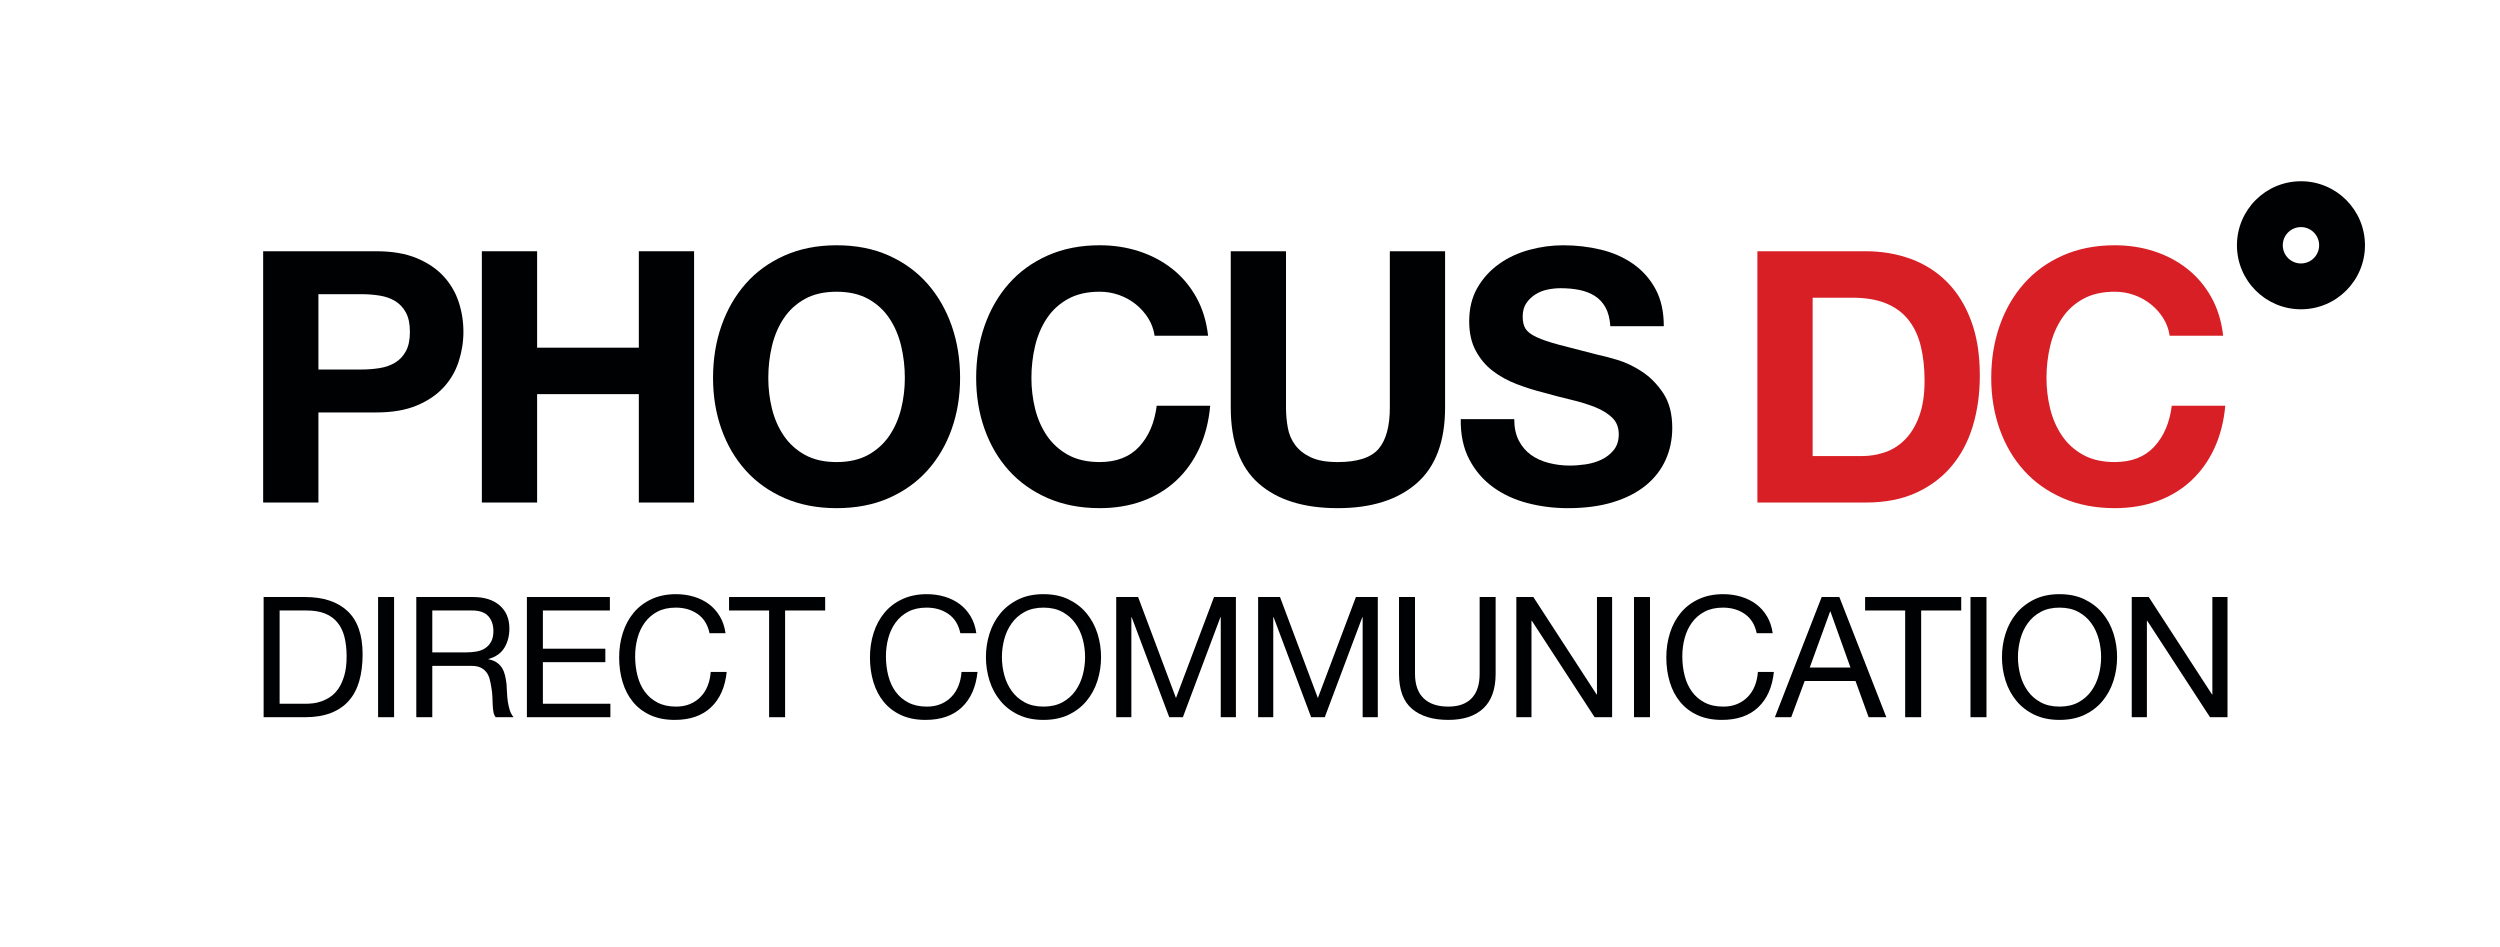
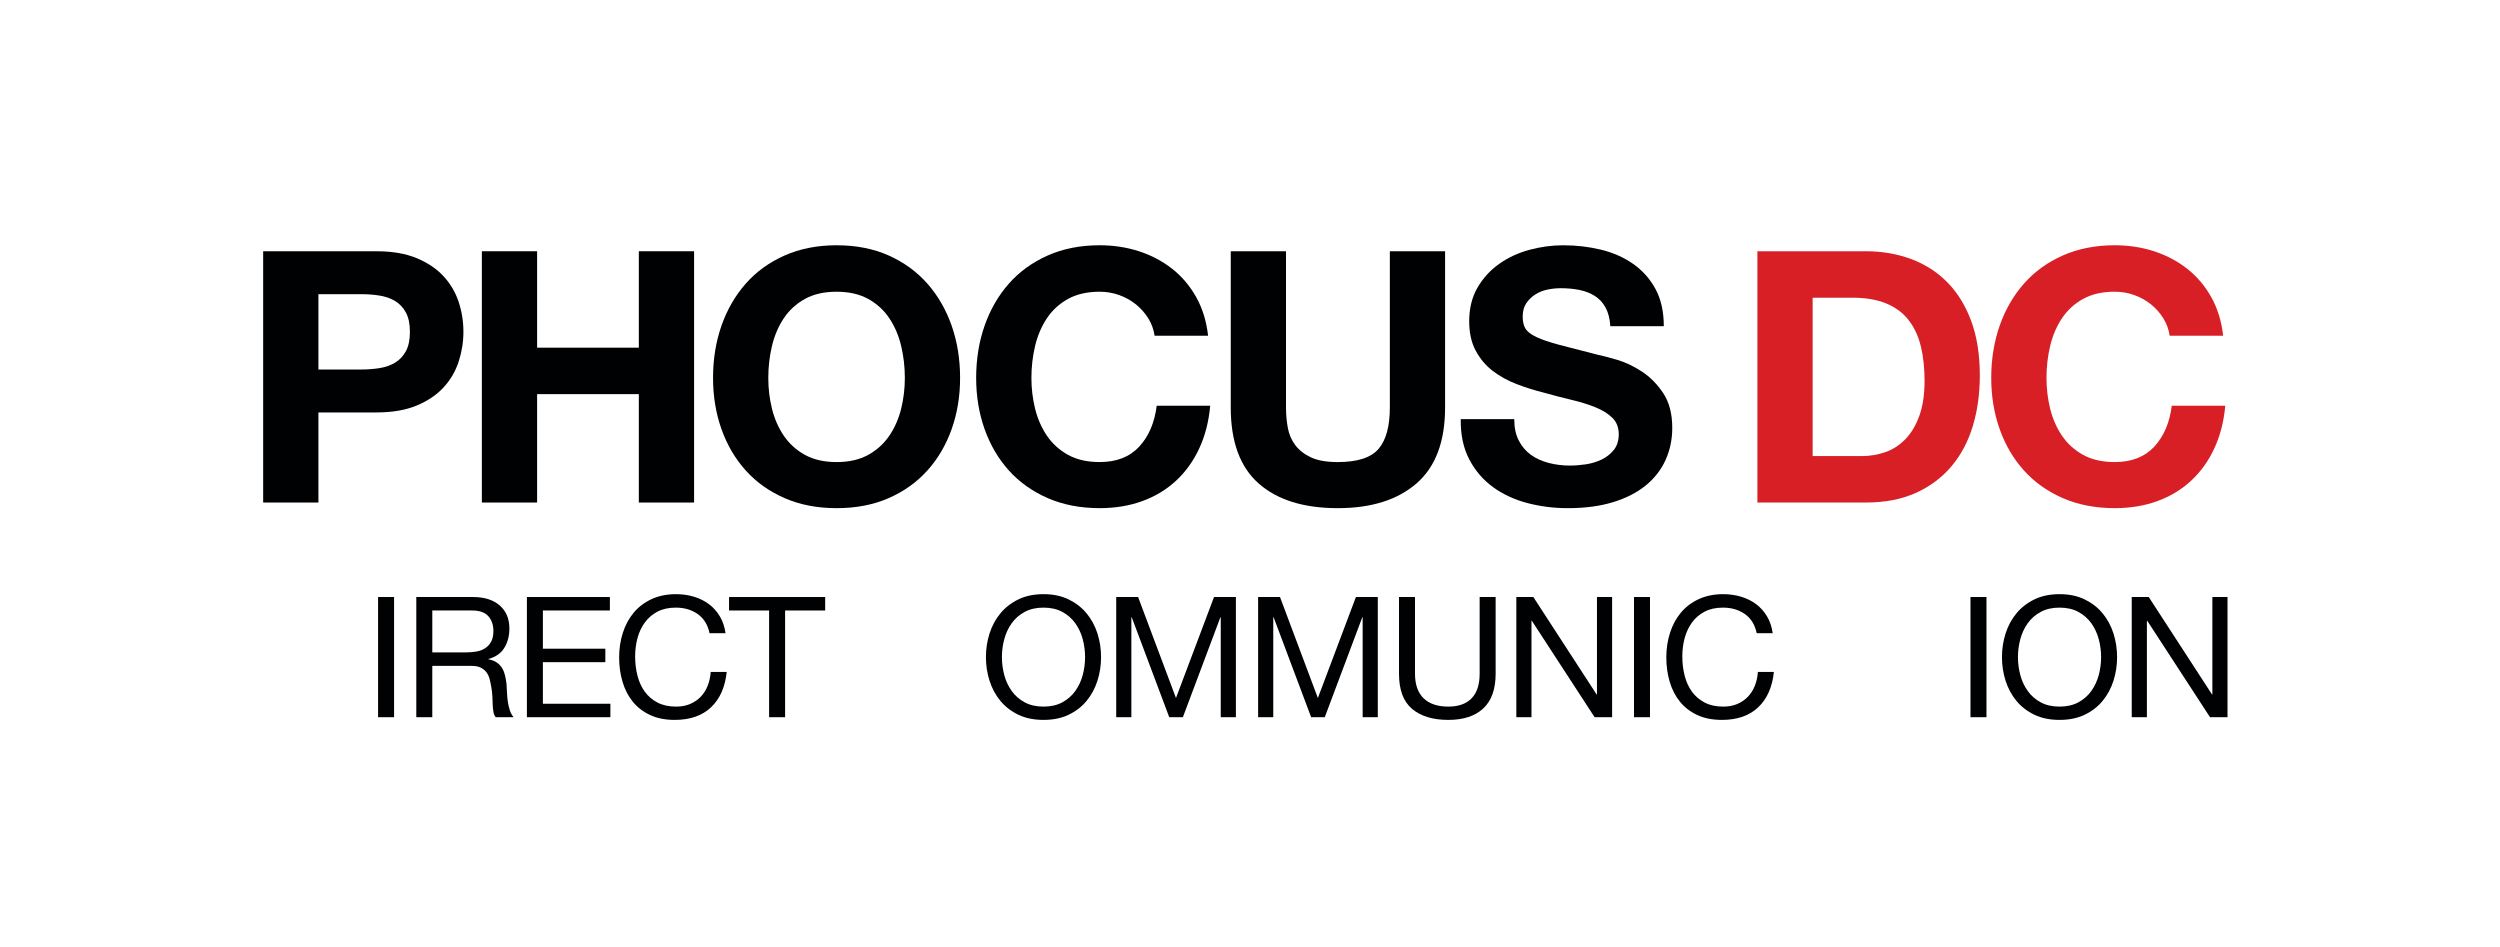
<svg xmlns="http://www.w3.org/2000/svg" width="100%" height="100%" viewBox="0 0 285 108" version="1.1" xml:space="preserve" style="fill-rule:evenodd;clip-rule:evenodd;stroke-linejoin:round;stroke-miterlimit:1.414;">
  <rect id="ArtBoard1" x="0" y="0" width="285" height="107.907" style="fill:none;" />
  <g>
-     <path d="M34.908,80.227c0.205,0 0.461,-0.016 0.768,-0.048c0.307,-0.032 0.633,-0.109 0.978,-0.23c0.346,-0.122 0.688,-0.298 1.027,-0.528c0.339,-0.231 0.643,-0.544 0.912,-0.941c0.268,-0.396 0.489,-0.892 0.662,-1.486c0.172,-0.596 0.259,-1.315 0.259,-2.159c0,-0.819 -0.081,-1.551 -0.24,-2.198c-0.16,-0.646 -0.422,-1.196 -0.787,-1.65c-0.365,-0.454 -0.835,-0.799 -1.411,-1.036c-0.575,-0.237 -1.285,-0.356 -2.13,-0.356l-3.07,0l0,10.632l3.032,0Zm-0.153,-12.167c2.11,0 3.735,0.538 4.874,1.612c1.138,1.075 1.708,2.713 1.708,4.913c0,1.151 -0.128,2.172 -0.384,3.06c-0.256,0.89 -0.653,1.638 -1.19,2.246c-0.537,0.608 -1.222,1.072 -2.053,1.391c-0.832,0.32 -1.817,0.48 -2.955,0.48l-4.702,0l0,-13.702l4.702,0Z" style="fill:#000103;fill-rule:nonzero;" />
    <rect x="43.102" y="68.06" width="1.823" height="13.702" style="fill:#000103;fill-rule:nonzero;" />
    <path d="M54.289,74.278c0.384,-0.064 0.72,-0.189 1.008,-0.374c0.288,-0.185 0.518,-0.435 0.691,-0.749c0.172,-0.313 0.259,-0.719 0.259,-1.218c0,-0.691 -0.192,-1.254 -0.576,-1.689c-0.384,-0.435 -1.004,-0.653 -1.861,-0.653l-4.529,0l0,4.779l3.799,0c0.423,0 0.826,-0.032 1.209,-0.096Zm-0.383,-6.218c1.305,0 2.325,0.32 3.06,0.96c0.736,0.64 1.104,1.516 1.104,2.629c0,0.832 -0.189,1.561 -0.566,2.187c-0.378,0.628 -0.982,1.056 -1.814,1.286l0,0.038c0.397,0.077 0.72,0.205 0.97,0.384c0.249,0.18 0.447,0.394 0.594,0.643c0.147,0.249 0.256,0.528 0.326,0.835c0.071,0.307 0.125,0.627 0.164,0.96c0.025,0.332 0.044,0.671 0.057,1.017c0.013,0.345 0.045,0.684 0.096,1.017c0.051,0.332 0.125,0.649 0.221,0.95c0.096,0.3 0.24,0.566 0.432,0.796l-2.035,0c-0.128,-0.141 -0.214,-0.333 -0.259,-0.576c-0.045,-0.243 -0.073,-0.515 -0.086,-0.815c-0.013,-0.301 -0.026,-0.624 -0.038,-0.969c-0.013,-0.346 -0.052,-0.684 -0.115,-1.018c-0.052,-0.332 -0.116,-0.649 -0.192,-0.949c-0.077,-0.301 -0.199,-0.563 -0.365,-0.787c-0.166,-0.224 -0.384,-0.403 -0.652,-0.537c-0.269,-0.135 -0.627,-0.202 -1.075,-0.202l-4.452,0l0,5.853l-1.823,0l0,-13.702l6.448,0Z" style="fill:#000103;fill-rule:nonzero;" />
    <path d="M69.526,68.06l0,1.535l-7.637,0l0,4.357l7.119,0l0,1.535l-7.119,0l0,4.74l7.695,0l0,1.535l-9.518,0l0,-13.702l9.46,0Z" style="fill:#000103;fill-rule:nonzero;" />
    <path d="M79.534,69.998c-0.698,-0.486 -1.526,-0.729 -2.485,-0.729c-0.819,0 -1.52,0.154 -2.102,0.461c-0.582,0.307 -1.062,0.719 -1.439,1.237c-0.377,0.519 -0.656,1.111 -0.835,1.776c-0.179,0.665 -0.268,1.356 -0.268,2.072c0,0.781 0.089,1.519 0.268,2.217c0.179,0.697 0.458,1.305 0.835,1.823c0.377,0.518 0.86,0.931 1.449,1.237c0.588,0.307 1.292,0.461 2.111,0.461c0.601,0 1.135,-0.099 1.602,-0.297c0.467,-0.199 0.87,-0.474 1.209,-0.826c0.339,-0.351 0.605,-0.77 0.796,-1.256c0.192,-0.487 0.307,-1.011 0.346,-1.574l1.823,0c-0.179,1.727 -0.774,3.07 -1.785,4.03c-1.01,0.959 -2.392,1.439 -4.145,1.439c-1.062,0 -1.989,-0.182 -2.782,-0.547c-0.794,-0.365 -1.452,-0.867 -1.977,-1.506c-0.525,-0.64 -0.918,-1.395 -1.18,-2.265c-0.262,-0.87 -0.393,-1.803 -0.393,-2.802c0,-0.997 0.14,-1.934 0.422,-2.811c0.281,-0.876 0.694,-1.641 1.238,-2.293c0.543,-0.653 1.221,-1.167 2.034,-1.544c0.812,-0.378 1.743,-0.567 2.792,-0.567c0.716,0 1.394,0.096 2.034,0.288c0.64,0.192 1.209,0.474 1.708,0.844c0.499,0.372 0.915,0.835 1.247,1.392c0.333,0.556 0.55,1.199 0.653,1.928l-1.823,0c-0.205,-0.972 -0.656,-1.701 -1.353,-2.188Z" style="fill:#000103;fill-rule:nonzero;" />
    <path d="M83.112,69.595l0,-1.535l10.958,0l0,1.535l-4.568,0l0,12.167l-1.823,0l0,-12.167l-4.567,0Z" style="fill:#000103;fill-rule:nonzero;" />
-     <path d="M108.126,69.998c-0.697,-0.486 -1.526,-0.729 -2.485,-0.729c-0.819,0 -1.52,0.154 -2.101,0.461c-0.583,0.307 -1.062,0.719 -1.44,1.237c-0.377,0.519 -0.655,1.111 -0.834,1.776c-0.18,0.665 -0.269,1.356 -0.269,2.072c0,0.781 0.089,1.519 0.269,2.217c0.179,0.697 0.457,1.305 0.834,1.823c0.378,0.518 0.861,0.931 1.449,1.237c0.589,0.307 1.292,0.461 2.111,0.461c0.601,0 1.135,-0.099 1.603,-0.297c0.466,-0.199 0.869,-0.474 1.208,-0.826c0.339,-0.351 0.605,-0.77 0.796,-1.256c0.192,-0.487 0.308,-1.011 0.346,-1.574l1.823,0c-0.179,1.727 -0.774,3.07 -1.785,4.03c-1.01,0.959 -2.392,1.439 -4.145,1.439c-1.062,0 -1.989,-0.182 -2.782,-0.547c-0.794,-0.365 -1.452,-0.867 -1.977,-1.506c-0.524,-0.64 -0.918,-1.395 -1.18,-2.265c-0.262,-0.87 -0.393,-1.803 -0.393,-2.802c0,-0.997 0.141,-1.934 0.422,-2.811c0.281,-0.876 0.694,-1.641 1.238,-2.293c0.544,-0.653 1.221,-1.167 2.034,-1.544c0.812,-0.378 1.743,-0.567 2.792,-0.567c0.716,0 1.394,0.096 2.034,0.288c0.64,0.192 1.209,0.474 1.708,0.844c0.499,0.372 0.915,0.835 1.247,1.392c0.333,0.556 0.55,1.199 0.653,1.928l-1.823,0c-0.205,-0.972 -0.656,-1.701 -1.353,-2.188Z" style="fill:#000103;fill-rule:nonzero;" />
    <path d="M114.487,76.955c0.179,0.672 0.461,1.276 0.845,1.813c0.383,0.537 0.876,0.969 1.477,1.296c0.601,0.326 1.318,0.489 2.149,0.489c0.832,0 1.548,-0.163 2.15,-0.489c0.601,-0.327 1.093,-0.759 1.477,-1.296c0.384,-0.537 0.665,-1.141 0.845,-1.813c0.179,-0.672 0.268,-1.353 0.268,-2.044c0,-0.691 -0.089,-1.372 -0.268,-2.044c-0.18,-0.671 -0.461,-1.276 -0.845,-1.813c-0.384,-0.537 -0.876,-0.969 -1.477,-1.295c-0.602,-0.327 -1.318,-0.49 -2.15,-0.49c-0.831,0 -1.548,0.163 -2.149,0.49c-0.601,0.326 -1.094,0.758 -1.477,1.295c-0.384,0.537 -0.666,1.142 -0.845,1.813c-0.179,0.672 -0.269,1.353 -0.269,2.044c0,0.691 0.09,1.372 0.269,2.044Zm-1.679,-4.74c0.275,-0.864 0.688,-1.628 1.238,-2.293c0.55,-0.665 1.234,-1.196 2.053,-1.593c0.819,-0.396 1.772,-0.595 2.859,-0.595c1.088,0 2.041,0.199 2.86,0.595c0.818,0.397 1.503,0.928 2.053,1.593c0.55,0.665 0.962,1.429 1.238,2.293c0.275,0.864 0.412,1.762 0.412,2.696c0,0.934 -0.137,1.832 -0.412,2.696c-0.276,0.864 -0.688,1.628 -1.238,2.294c-0.55,0.665 -1.235,1.193 -2.053,1.583c-0.819,0.39 -1.772,0.585 -2.86,0.585c-1.087,0 -2.04,-0.195 -2.859,-0.585c-0.819,-0.39 -1.503,-0.918 -2.053,-1.583c-0.55,-0.666 -0.963,-1.43 -1.238,-2.294c-0.275,-0.864 -0.413,-1.762 -0.413,-2.696c0,-0.934 0.138,-1.832 0.413,-2.696Z" style="fill:#000103;fill-rule:nonzero;" />
    <path d="M129.743,68.06l4.318,11.514l4.337,-11.514l2.494,0l0,13.702l-1.727,0l0,-11.399l-0.038,0l-4.28,11.399l-1.554,0l-4.279,-11.399l-0.039,0l0,11.399l-1.727,0l0,-13.702l2.495,0Z" style="fill:#000103;fill-rule:nonzero;" />
    <path d="M145.92,68.06l4.317,11.514l4.338,-11.514l2.494,0l0,13.702l-1.727,0l0,-11.399l-0.038,0l-4.28,11.399l-1.554,0l-4.28,-11.399l-0.038,0l0,11.399l-1.727,0l0,-13.702l2.495,0Z" style="fill:#000103;fill-rule:nonzero;" />
    <path d="M169.101,80.754c-0.934,0.877 -2.265,1.315 -3.992,1.315c-1.765,0 -3.144,-0.419 -4.135,-1.257c-0.992,-0.838 -1.487,-2.171 -1.487,-4.001l0,-8.751l1.823,0l0,8.751c0,1.228 0.326,2.159 0.979,2.792c0.652,0.633 1.592,0.95 2.82,0.95c1.165,0 2.05,-0.317 2.658,-0.95c0.608,-0.633 0.912,-1.564 0.912,-2.792l0,-8.751l1.823,0l0,8.751c0,1.753 -0.467,3.067 -1.401,3.943Z" style="fill:#000103;fill-rule:nonzero;" />
    <path d="M174.8,68.06l7.215,11.111l0.039,0l0,-11.111l1.727,0l0,13.702l-1.996,0l-7.157,-10.996l-0.039,0l0,10.996l-1.727,0l0,-13.702l1.938,0Z" style="fill:#000103;fill-rule:nonzero;" />
    <rect x="186.275" y="68.06" width="1.823" height="13.702" style="fill:#000103;fill-rule:nonzero;" />
    <path d="M198.912,69.998c-0.698,-0.486 -1.526,-0.729 -2.485,-0.729c-0.819,0 -1.52,0.154 -2.102,0.461c-0.582,0.307 -1.062,0.719 -1.439,1.237c-0.377,0.519 -0.656,1.111 -0.835,1.776c-0.179,0.665 -0.268,1.356 -0.268,2.072c0,0.781 0.089,1.519 0.268,2.217c0.179,0.697 0.458,1.305 0.835,1.823c0.377,0.518 0.86,0.931 1.449,1.237c0.588,0.307 1.291,0.461 2.111,0.461c0.601,0 1.135,-0.099 1.602,-0.297c0.467,-0.199 0.87,-0.474 1.209,-0.826c0.339,-0.351 0.604,-0.77 0.796,-1.256c0.192,-0.487 0.307,-1.011 0.346,-1.574l1.823,0c-0.18,1.727 -0.774,3.07 -1.785,4.03c-1.011,0.959 -2.392,1.439 -4.145,1.439c-1.062,0 -1.989,-0.182 -2.782,-0.547c-0.794,-0.365 -1.453,-0.867 -1.977,-1.506c-0.525,-0.64 -0.918,-1.395 -1.18,-2.265c-0.262,-0.87 -0.394,-1.803 -0.394,-2.802c0,-0.997 0.141,-1.934 0.423,-2.811c0.281,-0.876 0.693,-1.641 1.237,-2.293c0.544,-0.653 1.222,-1.167 2.035,-1.544c0.812,-0.378 1.742,-0.567 2.792,-0.567c0.716,0 1.394,0.096 2.034,0.288c0.639,0.192 1.209,0.474 1.708,0.844c0.498,0.372 0.914,0.835 1.247,1.392c0.332,0.556 0.55,1.199 0.652,1.928l-1.822,0c-0.206,-0.972 -0.657,-1.701 -1.353,-2.188Z" style="fill:#000103;fill-rule:nonzero;" />
-     <path d="M210.953,76.101l-2.284,-6.39l-0.038,0l-2.322,6.39l4.644,0Zm-1.267,-8.041l5.354,13.702l-2.015,0l-1.497,-4.126l-5.795,0l-1.535,4.126l-1.861,0l5.334,-13.702l2.015,0Z" style="fill:#000103;fill-rule:nonzero;" />
-     <path d="M212.622,69.595l0,-1.535l10.958,0l0,1.535l-4.568,0l0,12.167l-1.823,0l0,-12.167l-4.567,0Z" style="fill:#000103;fill-rule:nonzero;" />
    <rect x="224.635" y="68.06" width="1.823" height="13.702" style="fill:#000103;fill-rule:nonzero;" />
    <path d="M230.315,76.955c0.179,0.672 0.461,1.276 0.844,1.813c0.384,0.537 0.876,0.969 1.478,1.296c0.601,0.326 1.317,0.489 2.149,0.489c0.832,0 1.548,-0.163 2.149,-0.489c0.601,-0.327 1.094,-0.759 1.478,-1.296c0.384,-0.537 0.665,-1.141 0.844,-1.813c0.18,-0.672 0.269,-1.353 0.269,-2.044c0,-0.691 -0.089,-1.372 -0.269,-2.044c-0.179,-0.671 -0.46,-1.276 -0.844,-1.813c-0.384,-0.537 -0.877,-0.969 -1.478,-1.295c-0.601,-0.327 -1.317,-0.49 -2.149,-0.49c-0.832,0 -1.548,0.163 -2.149,0.49c-0.602,0.326 -1.094,0.758 -1.478,1.295c-0.383,0.537 -0.665,1.142 -0.844,1.813c-0.179,0.672 -0.269,1.353 -0.269,2.044c0,0.691 0.09,1.372 0.269,2.044Zm-1.679,-4.74c0.275,-0.864 0.688,-1.628 1.237,-2.293c0.55,-0.665 1.235,-1.196 2.054,-1.593c0.818,-0.396 1.771,-0.595 2.859,-0.595c1.088,0 2.041,0.199 2.859,0.595c0.819,0.397 1.504,0.928 2.054,1.593c0.55,0.665 0.962,1.429 1.237,2.293c0.275,0.864 0.413,1.762 0.413,2.696c0,0.934 -0.138,1.832 -0.413,2.696c-0.275,0.864 -0.687,1.628 -1.237,2.294c-0.55,0.665 -1.235,1.193 -2.054,1.583c-0.818,0.39 -1.771,0.585 -2.859,0.585c-1.088,0 -2.041,-0.195 -2.859,-0.585c-0.819,-0.39 -1.504,-0.918 -2.054,-1.583c-0.549,-0.666 -0.962,-1.43 -1.237,-2.294c-0.276,-0.864 -0.413,-1.762 -0.413,-2.696c0,-0.934 0.137,-1.832 0.413,-2.696Z" style="fill:#000103;fill-rule:nonzero;" />
    <path d="M244.956,68.06l7.216,11.111l0.038,0l0,-11.111l1.727,0l0,13.702l-1.995,0l-7.158,-10.996l-0.038,0l0,10.996l-1.728,0l0,-13.702l1.938,0Z" style="fill:#000103;fill-rule:nonzero;" />
    <path d="M41.194,42.124c0.722,0 1.417,-0.054 2.086,-0.161c0.668,-0.107 1.257,-0.314 1.765,-0.622c0.509,-0.307 0.917,-0.742 1.225,-1.303c0.306,-0.562 0.46,-1.298 0.46,-2.208c0,-0.908 -0.154,-1.645 -0.46,-2.206c-0.308,-0.562 -0.716,-0.996 -1.225,-1.305c-0.508,-0.307 -1.097,-0.514 -1.765,-0.621c-0.669,-0.107 -1.364,-0.161 -2.086,-0.161l-4.895,0l0,8.587l4.895,0Zm1.725,-13.481c1.791,0 3.316,0.261 4.574,0.782c1.257,0.522 2.28,1.211 3.069,2.066c0.789,0.856 1.364,1.832 1.725,2.929c0.362,1.097 0.542,2.234 0.542,3.41c0,1.151 -0.18,2.281 -0.542,3.391c-0.361,1.11 -0.936,2.093 -1.725,2.948c-0.789,0.856 -1.812,1.545 -3.069,2.067c-1.258,0.521 -2.783,0.782 -4.574,0.782l-6.62,0l0,10.271l-6.299,0l0,-28.646l12.919,0Z" style="fill:#000103;fill-rule:nonzero;" />
    <path d="M61.231,28.643l0,10.993l11.596,0l0,-10.993l6.299,0l0,28.646l-6.299,0l0,-12.358l-11.596,0l0,12.358l-6.299,0l0,-28.646l6.299,0Z" style="fill:#000103;fill-rule:nonzero;" />
    <path d="M88.006,46.597c0.281,1.137 0.728,2.161 1.344,3.07c0.615,0.908 1.418,1.638 2.407,2.185c0.989,0.549 2.193,0.824 3.611,0.824c1.418,0 2.621,-0.275 3.611,-0.824c0.99,-0.547 1.792,-1.277 2.407,-2.185c0.615,-0.909 1.064,-1.933 1.345,-3.07c0.281,-1.136 0.421,-2.307 0.421,-3.511c0,-1.257 -0.14,-2.473 -0.421,-3.651c-0.281,-1.176 -0.73,-2.227 -1.345,-3.149c-0.615,-0.923 -1.417,-1.658 -2.407,-2.206c-0.99,-0.549 -2.193,-0.823 -3.611,-0.823c-1.418,0 -2.622,0.274 -3.611,0.823c-0.989,0.548 -1.792,1.283 -2.407,2.206c-0.616,0.922 -1.063,1.973 -1.344,3.149c-0.281,1.178 -0.421,2.394 -0.421,3.651c0,1.204 0.14,2.375 0.421,3.511Zm-5.758,-9.469c0.643,-1.831 1.565,-3.43 2.769,-4.795c1.203,-1.364 2.681,-2.432 4.433,-3.209c1.752,-0.776 3.725,-1.163 5.918,-1.163c2.22,0 4.199,0.387 5.938,1.163c1.738,0.777 3.21,1.845 4.413,3.209c1.204,1.365 2.126,2.964 2.769,4.795c0.641,1.833 0.962,3.819 0.962,5.958c0,2.086 -0.321,4.033 -0.962,5.838c-0.643,1.805 -1.565,3.377 -2.769,4.714c-1.203,1.337 -2.675,2.387 -4.413,3.15c-1.739,0.762 -3.718,1.142 -5.938,1.142c-2.193,0 -4.166,-0.38 -5.918,-1.142c-1.752,-0.763 -3.23,-1.813 -4.433,-3.15c-1.204,-1.337 -2.126,-2.909 -2.769,-4.714c-0.641,-1.805 -0.962,-3.752 -0.962,-5.838c0,-2.139 0.321,-4.125 0.962,-5.958Z" style="fill:#000103;fill-rule:nonzero;" />
    <path d="M130.901,36.286c-0.375,-0.602 -0.842,-1.13 -1.404,-1.586c-0.562,-0.453 -1.198,-0.807 -1.906,-1.062c-0.709,-0.254 -1.451,-0.381 -2.227,-0.381c-1.418,0 -2.622,0.274 -3.611,0.823c-0.989,0.548 -1.792,1.283 -2.407,2.206c-0.616,0.922 -1.063,1.973 -1.344,3.149c-0.28,1.178 -0.421,2.394 -0.421,3.651c0,1.204 0.141,2.375 0.421,3.511c0.281,1.137 0.728,2.161 1.344,3.07c0.615,0.908 1.418,1.638 2.407,2.185c0.989,0.549 2.193,0.824 3.611,0.824c1.926,0 3.431,-0.589 4.514,-1.767c1.083,-1.176 1.745,-2.728 1.986,-4.653l6.098,0c-0.16,1.792 -0.575,3.411 -1.243,4.855c-0.669,1.443 -1.552,2.674 -2.648,3.69c-1.097,1.017 -2.381,1.792 -3.852,2.327c-1.471,0.535 -3.089,0.802 -4.855,0.802c-2.193,0 -4.166,-0.38 -5.918,-1.142c-1.751,-0.763 -3.229,-1.813 -4.433,-3.15c-1.204,-1.337 -2.126,-2.909 -2.768,-4.714c-0.642,-1.805 -0.963,-3.752 -0.963,-5.838c0,-2.139 0.321,-4.125 0.963,-5.958c0.642,-1.831 1.564,-3.43 2.768,-4.795c1.204,-1.364 2.682,-2.432 4.433,-3.209c1.752,-0.776 3.725,-1.163 5.918,-1.163c1.578,0 3.069,0.228 4.474,0.682c1.404,0.455 2.661,1.117 3.771,1.986c1.11,0.869 2.026,1.945 2.749,3.229c0.722,1.284 1.176,2.756 1.364,4.414l-6.099,0c-0.107,-0.723 -0.347,-1.385 -0.722,-1.986Z" style="fill:#000103;fill-rule:nonzero;" />
    <path d="M161.491,55.102c-2.167,1.885 -5.162,2.828 -8.987,2.828c-3.879,0 -6.881,-0.935 -9.008,-2.807c-2.126,-1.872 -3.19,-4.761 -3.19,-8.667l0,-17.813l6.299,0l0,17.813c0,0.777 0.067,1.539 0.202,2.288c0.132,0.748 0.413,1.41 0.842,1.985c0.428,0.576 1.023,1.044 1.785,1.404c0.763,0.362 1.785,0.543 3.07,0.543c2.246,0 3.798,-0.503 4.654,-1.506c0.855,-1.002 1.284,-2.573 1.284,-4.714l0,-17.813l6.298,0l0,17.813c0,3.879 -1.084,6.761 -3.249,8.646Z" style="fill:#000103;fill-rule:nonzero;" />
    <path d="M173.144,50.227c0.347,0.67 0.808,1.211 1.383,1.625c0.576,0.415 1.25,0.723 2.027,0.923c0.776,0.201 1.578,0.301 2.407,0.301c0.562,0 1.163,-0.047 1.806,-0.14c0.641,-0.094 1.243,-0.274 1.805,-0.542c0.562,-0.267 1.03,-0.636 1.405,-1.103c0.373,-0.468 0.561,-1.064 0.561,-1.785c0,-0.776 -0.247,-1.405 -0.742,-1.887c-0.496,-0.48 -1.143,-0.882 -1.946,-1.202c-0.803,-0.321 -1.712,-0.602 -2.729,-0.843c-1.015,-0.24 -2.045,-0.507 -3.088,-0.802c-1.071,-0.268 -2.114,-0.595 -3.13,-0.984c-1.017,-0.387 -1.925,-0.889 -2.729,-1.504c-0.802,-0.615 -1.45,-1.385 -1.944,-2.307c-0.496,-0.923 -0.743,-2.039 -0.743,-3.35c0,-1.471 0.314,-2.748 0.942,-3.832c0.629,-1.083 1.452,-1.986 2.468,-2.708c1.016,-0.722 2.167,-1.257 3.45,-1.605c1.284,-0.347 2.568,-0.521 3.852,-0.521c1.498,0 2.935,0.167 4.313,0.501c1.377,0.335 2.601,0.877 3.671,1.625c1.069,0.75 1.919,1.705 2.547,2.868c0.629,1.165 0.943,2.575 0.943,4.234l-6.098,0c-0.055,-0.856 -0.234,-1.565 -0.541,-2.127c-0.308,-0.561 -0.716,-1.003 -1.223,-1.324c-0.51,-0.321 -1.091,-0.547 -1.747,-0.682c-0.656,-0.133 -1.371,-0.201 -2.145,-0.201c-0.51,0 -1.018,0.054 -1.525,0.161c-0.509,0.107 -0.97,0.295 -1.385,0.561c-0.414,0.268 -0.756,0.602 -1.023,1.004c-0.268,0.4 -0.401,0.909 -0.401,1.525c0,0.561 0.107,1.016 0.321,1.364c0.214,0.347 0.635,0.668 1.264,0.962c0.628,0.295 1.498,0.589 2.608,0.883c1.109,0.295 2.56,0.668 4.353,1.123c0.534,0.107 1.276,0.301 2.226,0.582c0.949,0.281 1.892,0.729 2.829,1.344c0.936,0.616 1.745,1.438 2.428,2.467c0.681,1.03 1.022,2.348 1.022,3.952c0,1.312 -0.254,2.528 -0.763,3.652c-0.507,1.123 -1.263,2.092 -2.265,2.908c-1.004,0.816 -2.247,1.452 -3.732,1.906c-1.485,0.455 -3.204,0.681 -5.155,0.681c-1.58,0 -3.11,-0.194 -4.594,-0.581c-1.485,-0.388 -2.796,-0.996 -3.932,-1.826c-1.137,-0.829 -2.04,-1.885 -2.708,-3.169c-0.67,-1.284 -0.99,-2.808 -0.963,-4.574l6.099,0c0,0.964 0.172,1.78 0.521,2.447Z" style="fill:#000103;fill-rule:nonzero;" />
    <path d="M212.258,51.993c0.909,0 1.792,-0.147 2.648,-0.442c0.856,-0.293 1.618,-0.781 2.287,-1.464c0.669,-0.682 1.204,-1.57 1.604,-2.667c0.402,-1.098 0.603,-2.434 0.603,-4.013c0,-1.444 -0.141,-2.749 -0.421,-3.912c-0.281,-1.163 -0.743,-2.159 -1.386,-2.989c-0.641,-0.828 -1.49,-1.464 -2.546,-1.905c-1.057,-0.442 -2.361,-0.662 -3.913,-0.662l-4.493,0l0,18.054l5.617,0Zm0.442,-23.35c1.844,0 3.563,0.294 5.155,0.883c1.591,0.588 2.97,1.471 4.133,2.648c1.162,1.176 2.072,2.648 2.727,4.413c0.655,1.765 0.984,3.838 0.984,6.218c0,2.086 -0.268,4.012 -0.803,5.778c-0.535,1.765 -1.344,3.289 -2.427,4.573c-1.084,1.285 -2.434,2.294 -4.053,3.03c-1.619,0.735 -3.524,1.103 -5.716,1.103l-12.358,0l0,-28.646l12.358,0Z" style="fill:#d81f26;fill-rule:nonzero;" />
    <path d="M246.618,36.286c-0.374,-0.602 -0.841,-1.13 -1.403,-1.586c-0.562,-0.453 -1.198,-0.807 -1.906,-1.062c-0.71,-0.254 -1.452,-0.381 -2.227,-0.381c-1.418,0 -2.622,0.274 -3.611,0.823c-0.989,0.548 -1.792,1.283 -2.407,2.206c-0.616,0.922 -1.063,1.973 -1.343,3.149c-0.282,1.178 -0.422,2.394 -0.422,3.651c0,1.204 0.14,2.375 0.422,3.511c0.28,1.137 0.727,2.161 1.343,3.07c0.615,0.908 1.418,1.638 2.407,2.185c0.989,0.549 2.193,0.824 3.611,0.824c1.925,0 3.43,-0.589 4.514,-1.767c1.083,-1.176 1.745,-2.728 1.986,-4.653l6.098,0c-0.16,1.792 -0.576,3.411 -1.244,4.855c-0.668,1.443 -1.551,2.674 -2.648,3.69c-1.097,1.017 -2.381,1.792 -3.851,2.327c-1.471,0.535 -3.09,0.802 -4.855,0.802c-2.193,0 -4.166,-0.38 -5.918,-1.142c-1.752,-0.763 -3.23,-1.813 -4.433,-3.15c-1.204,-1.337 -2.126,-2.909 -2.769,-4.714c-0.641,-1.805 -0.962,-3.752 -0.962,-5.838c0,-2.139 0.321,-4.125 0.962,-5.958c0.643,-1.831 1.565,-3.43 2.769,-4.795c1.203,-1.364 2.681,-2.432 4.433,-3.209c1.752,-0.776 3.725,-1.163 5.918,-1.163c1.578,0 3.069,0.228 4.474,0.682c1.404,0.455 2.661,1.117 3.771,1.986c1.109,0.869 2.025,1.945 2.748,3.229c0.723,1.284 1.176,2.756 1.364,4.414l-6.098,0c-0.107,-0.723 -0.348,-1.385 -0.723,-1.986Z" style="fill:#d81f26;fill-rule:nonzero;" />
-     <path d="M262.309,30.034c-1.145,0 -2.073,-0.928 -2.073,-2.073c0,-1.145 0.928,-2.073 2.073,-2.073c1.145,0 2.073,0.928 2.073,2.073c0,1.145 -0.928,2.073 -2.073,2.073Zm0,-9.372c-4.03,0 -7.298,3.268 -7.298,7.299c0,4.031 3.268,7.298 7.298,7.298c4.03,0 7.298,-3.267 7.298,-7.298c0,-4.031 -3.268,-7.299 -7.298,-7.299Z" style="fill:#000103;fill-rule:nonzero;" />
  </g>
</svg>